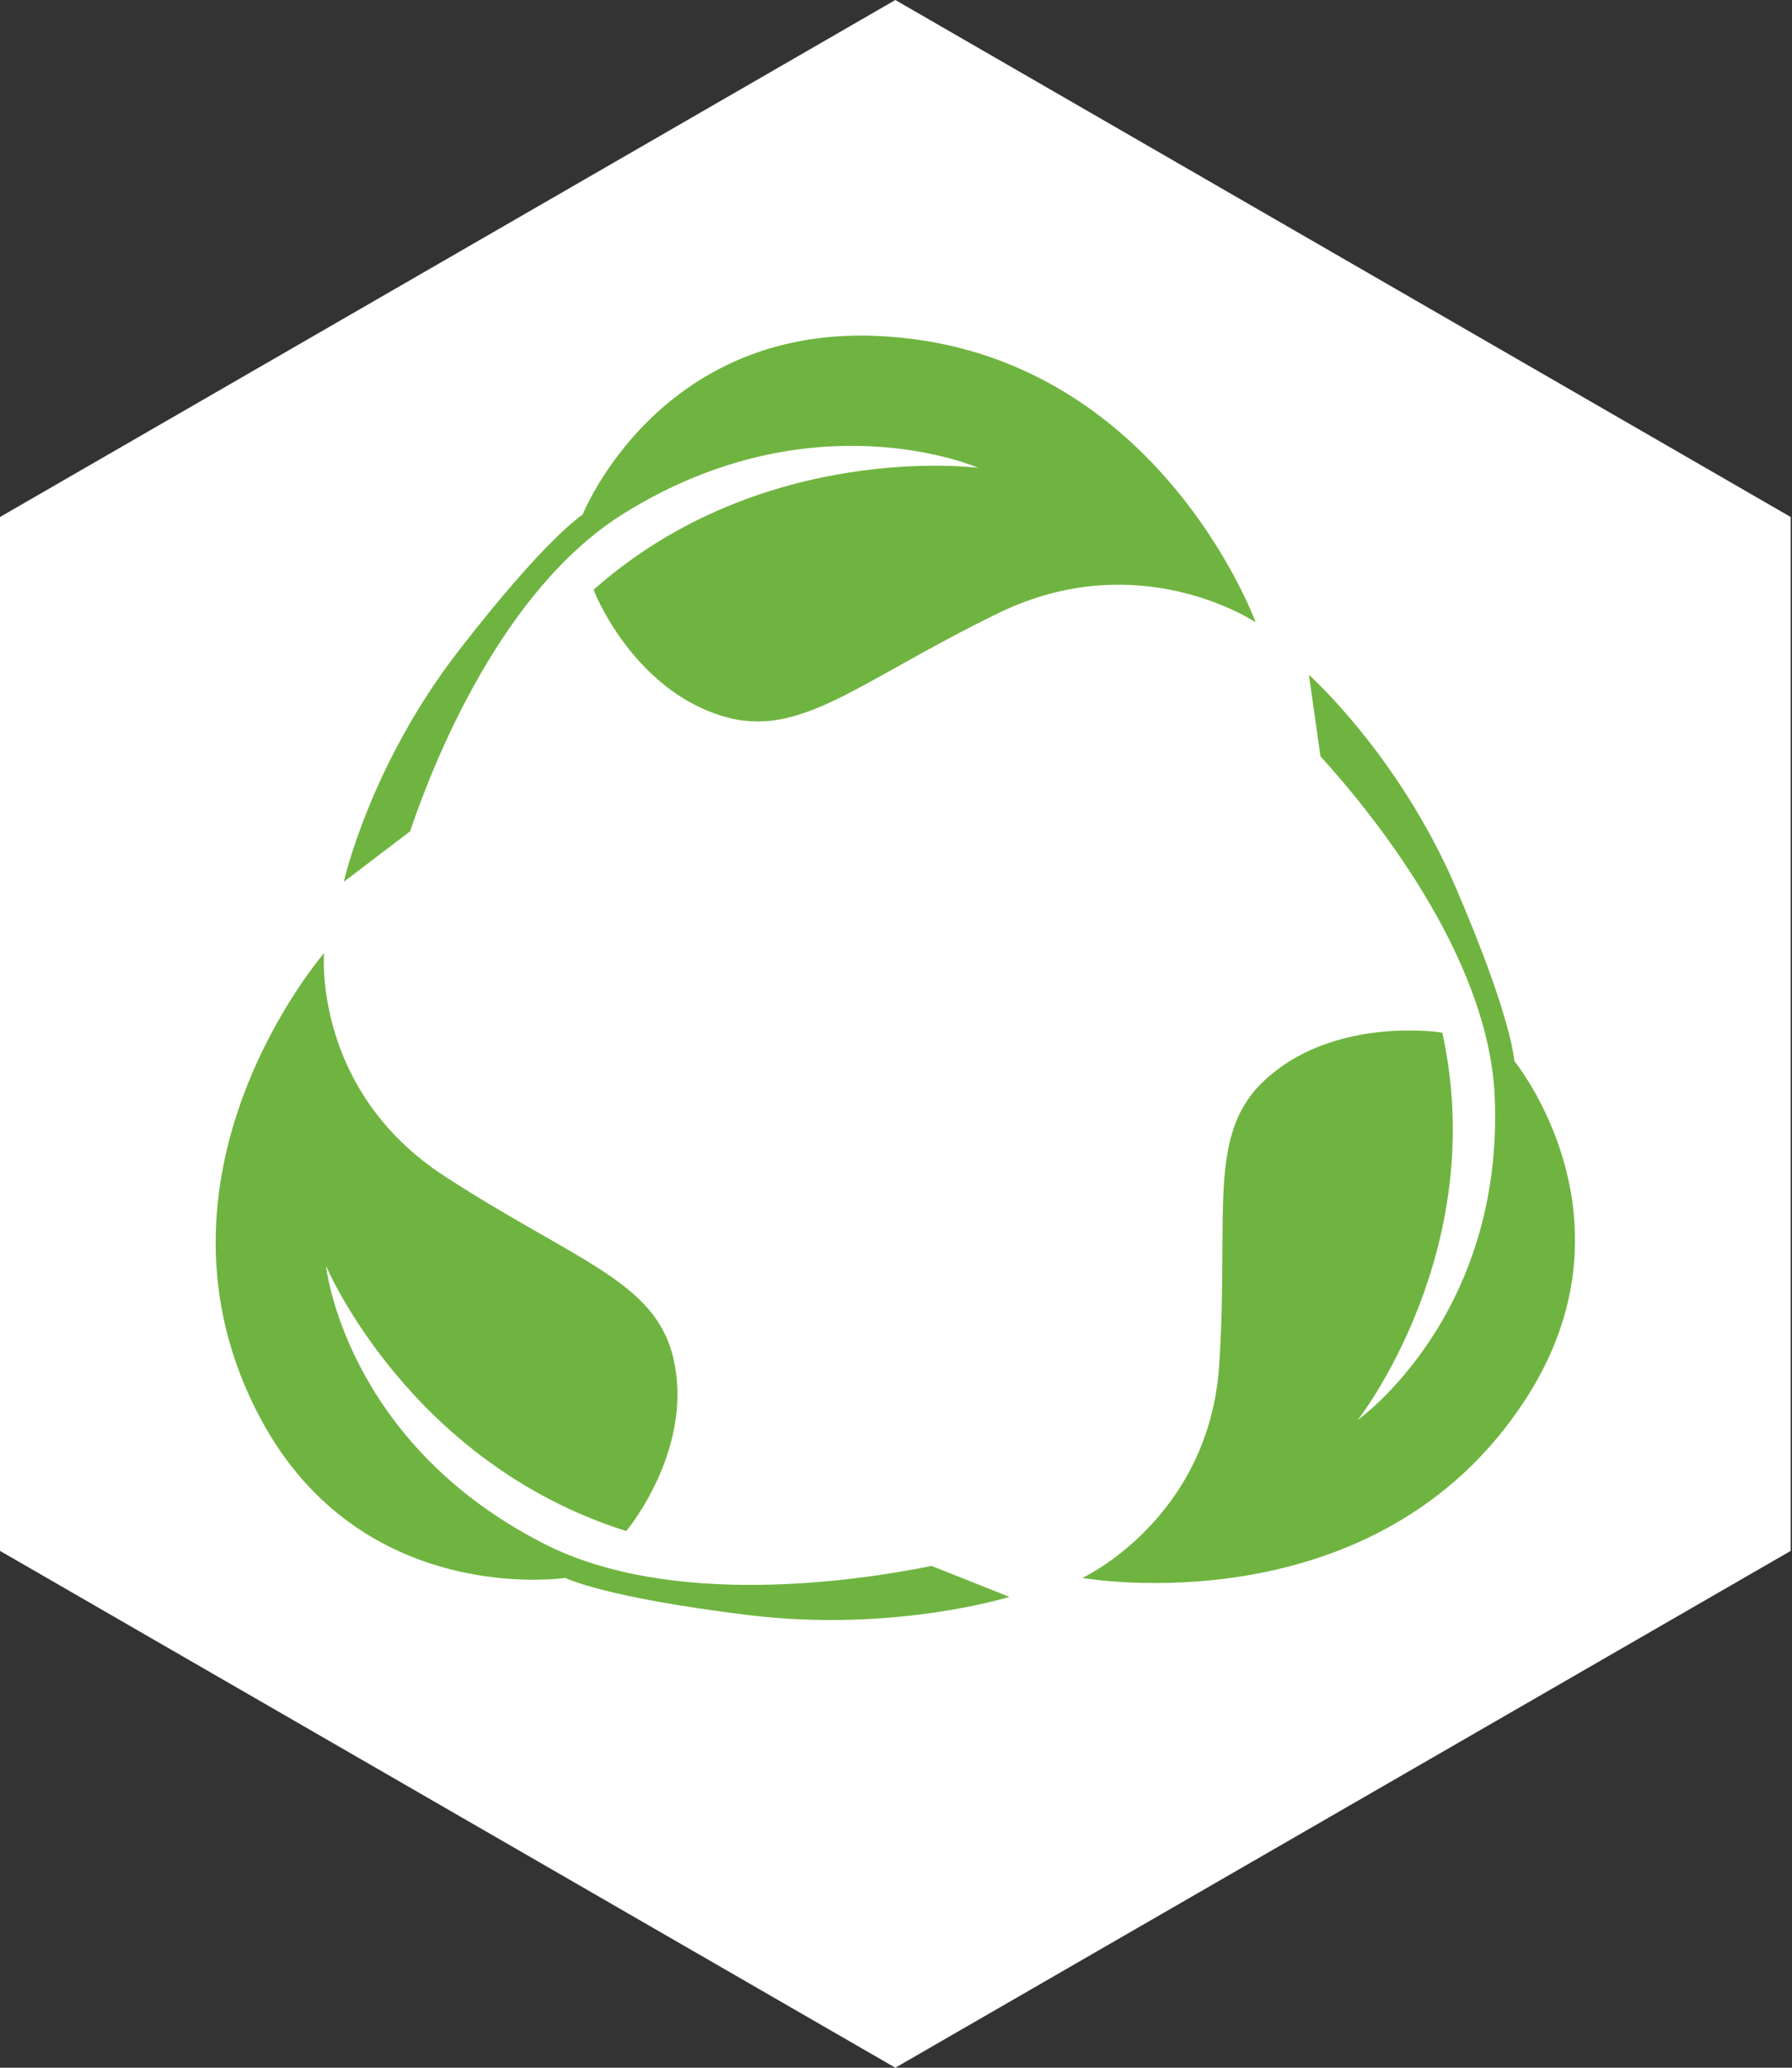
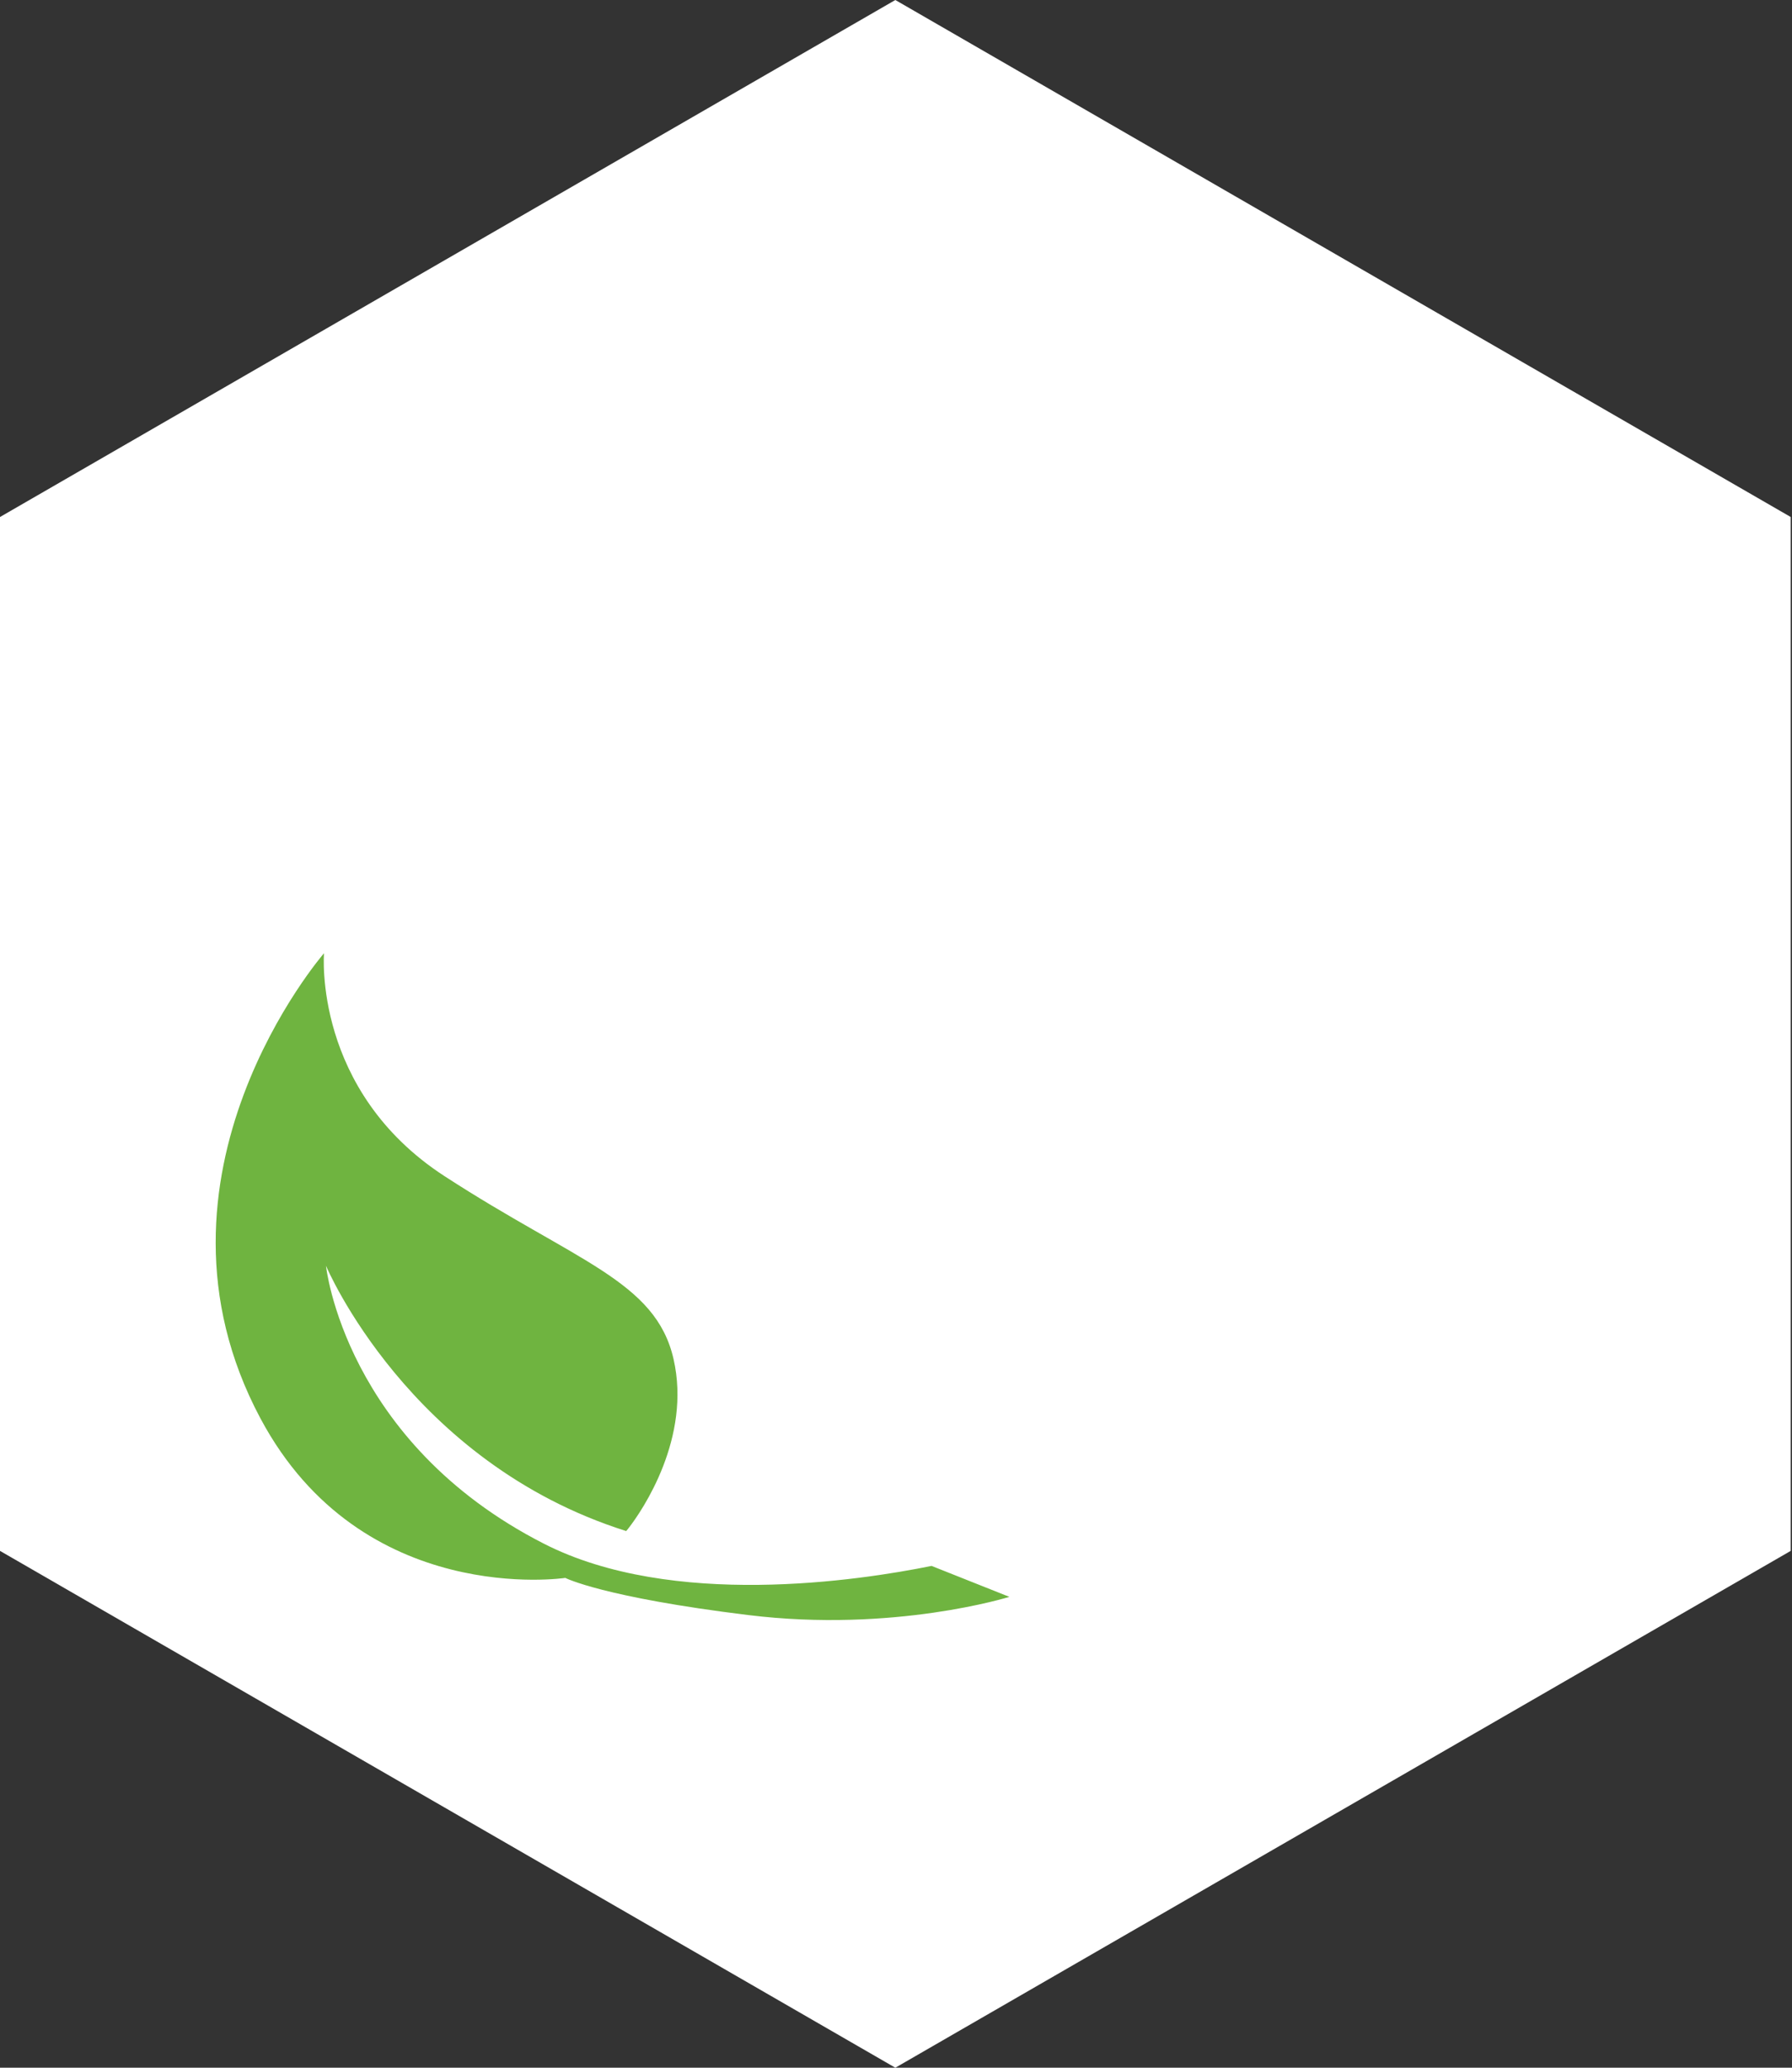
<svg xmlns="http://www.w3.org/2000/svg" width="78" height="90" viewBox="0 0 78 90" fill="none">
  <rect x="0" y="0" width="78" height="90" fill="#333333" stroke="none" />
  <path d="M77.944 67.504L38.971 90L0 67.504V22.503L38.971 0L77.944 22.503V67.504Z" fill="white" />
-   <path d="M65.911 46.179C65.911 46.179 65.838 44.374 63.356 38.609C60.873 32.845 56.972 29.372 56.972 29.372L57.476 32.921C59.623 35.276 64.783 41.559 65.058 47.706C65.482 57.29 59.1 61.804 59.1 61.804C59.1 61.804 64.869 54.481 62.78 44.95C62.735 44.943 62.694 44.935 62.645 44.929C61.583 44.789 57.753 44.581 55.127 46.943C52.505 49.304 53.497 52.636 53.072 59.375C52.646 66.108 47.115 68.68 47.115 68.68C47.115 68.68 59.881 70.97 66.405 60.902C71.515 53.017 65.911 46.179 65.911 46.179Z" fill="#6FB440" />
-   <path d="M25.359 22.401C25.359 22.401 23.798 23.365 19.942 28.352C16.085 33.34 14.965 38.382 14.965 38.382L17.85 36.184C18.863 33.184 21.835 25.667 27.137 22.359C35.4 17.205 42.582 20.363 42.582 20.363C42.582 20.363 33.221 19.131 25.837 25.669C25.854 25.712 25.868 25.75 25.886 25.793C26.294 26.764 28.024 30.117 31.424 31.162C34.826 32.207 37.277 29.696 43.447 26.691C49.616 23.683 54.656 27.089 54.656 27.089C54.656 27.089 50.301 15.118 38.132 14.621C28.604 14.227 25.359 22.401 25.359 22.401Z" fill="#6FB440" />
  <path d="M24.605 68.68C24.605 68.68 26.236 69.522 32.576 70.298C38.913 71.076 43.935 69.505 43.935 69.505L40.548 68.158C37.387 68.8 29.255 70.037 23.68 67.194C14.991 62.763 14.189 55.094 14.189 55.094C14.189 55.094 17.782 63.648 27.256 66.641C27.283 66.606 27.312 66.575 27.341 66.538C27.996 65.706 30.094 62.564 29.318 59.157C28.543 55.751 25.098 54.928 19.354 51.197C13.609 47.469 14.103 41.491 14.103 41.491C14.103 41.491 5.693 51.172 11.337 61.739C15.756 70.014 24.605 68.68 24.605 68.68Z" fill="#6FB440" />
</svg>